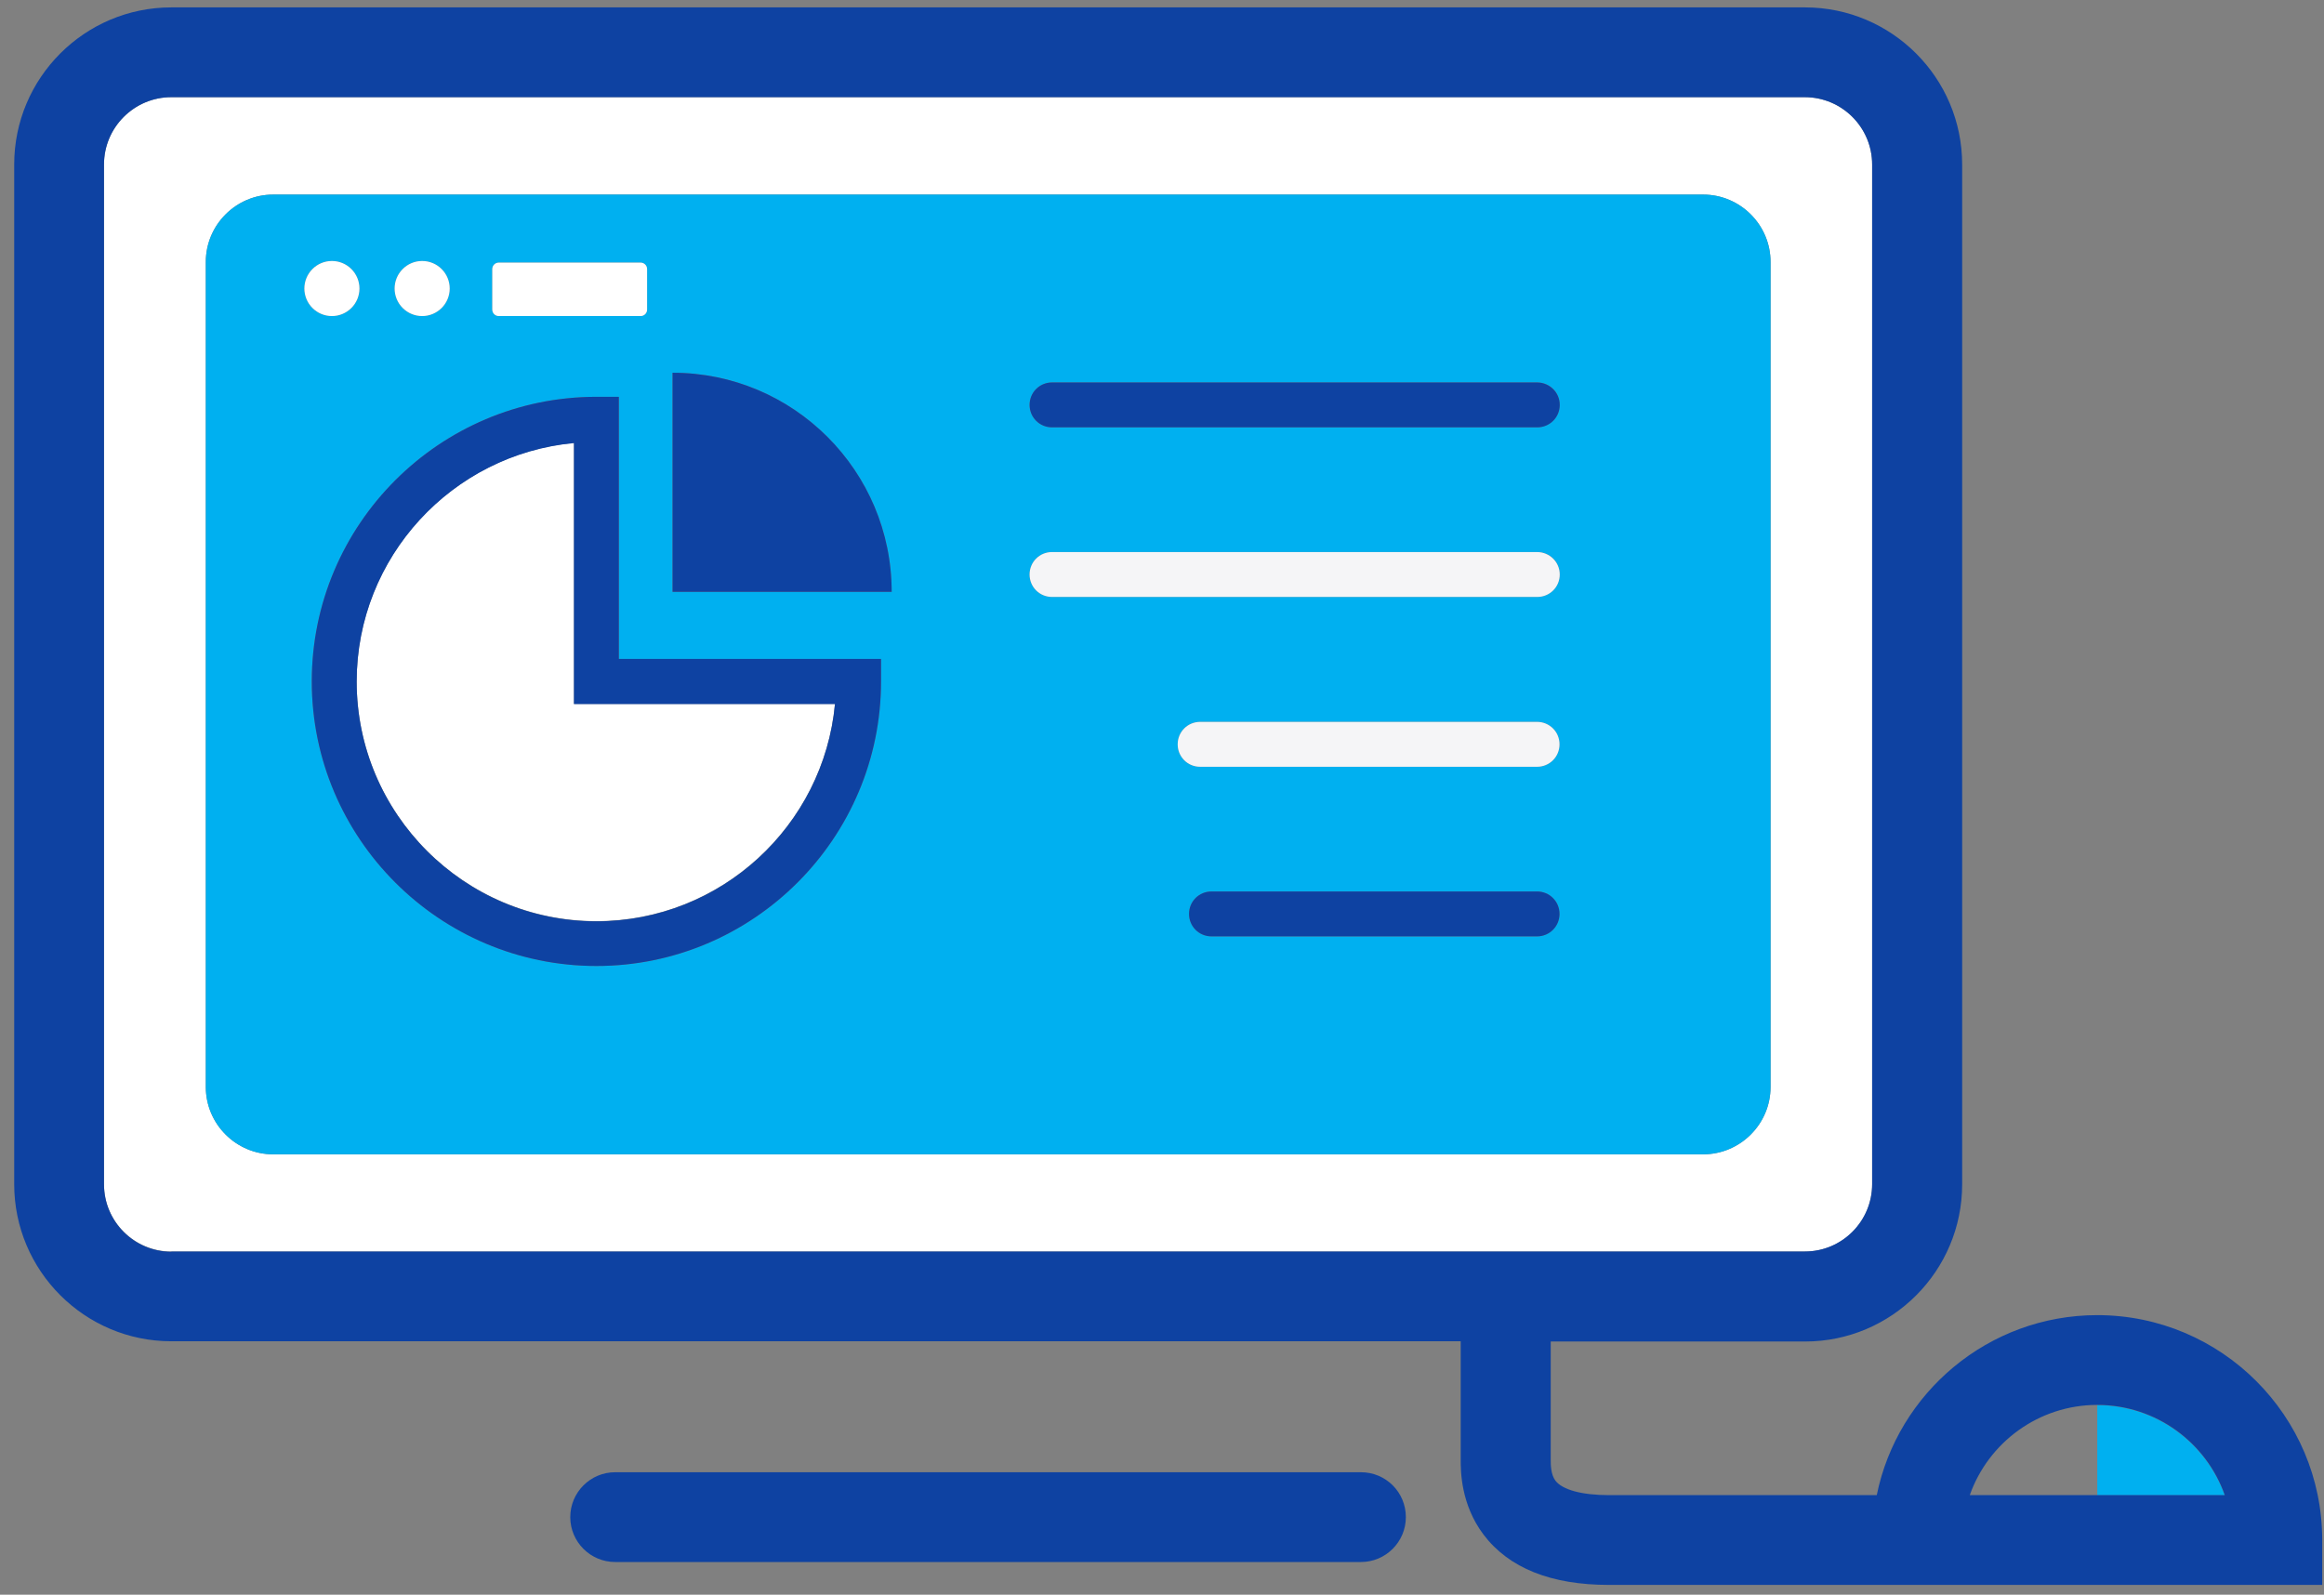
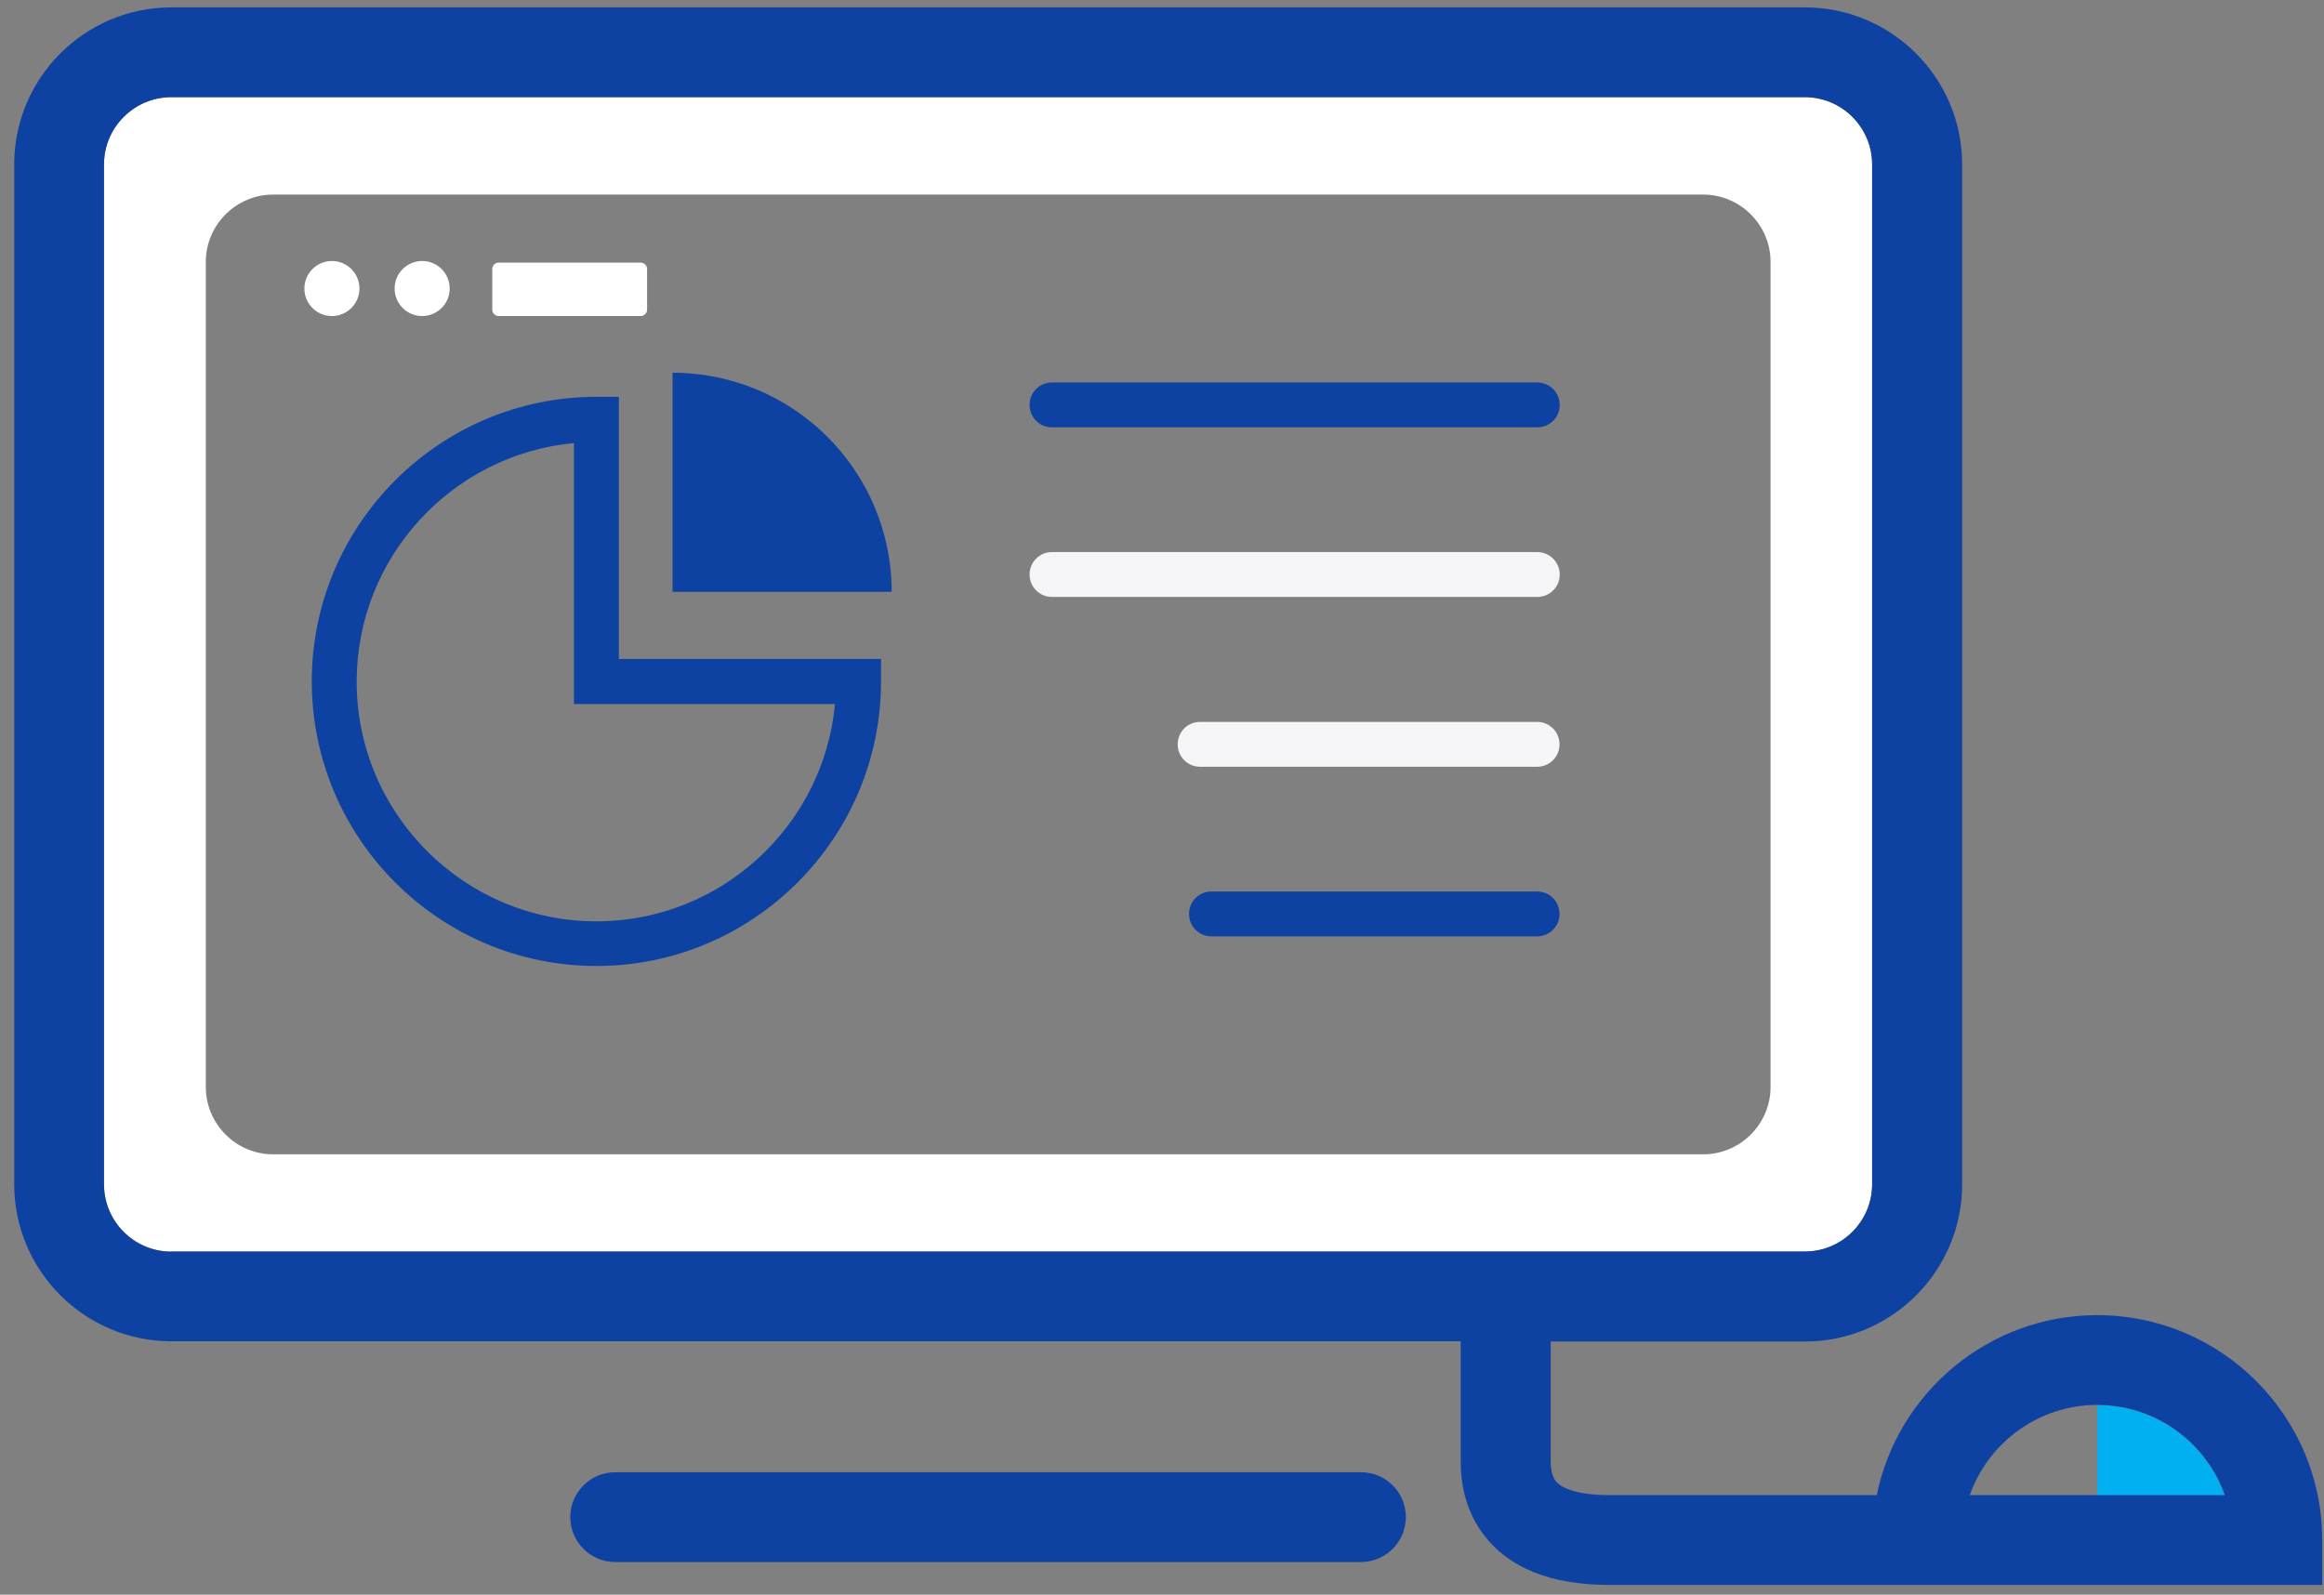
<svg xmlns="http://www.w3.org/2000/svg" width="153" height="105" viewBox="0 0 153 105" fill="none">
  <rect x="0" y="0" width="153" height="105" fill="#808080" stroke="none" />
  <path d="M89.599 96.936H40.498C38.868 96.936 37.543 98.261 37.543 99.891C37.543 101.521 38.868 102.847 40.498 102.847H89.599C91.229 102.847 92.554 101.521 92.554 99.891C92.554 98.246 91.229 96.936 89.599 96.936Z" fill="#0E42A2" />
  <path d="M138.075 92.518V98.459H146.469C145.235 95.001 141.944 92.518 138.075 92.518Z" fill="#00B0F0" />
  <path d="M123.252 77.969V10.831C123.252 8.378 121.256 6.398 118.818 6.398H11.279C8.826 6.398 6.846 8.394 6.846 10.831V77.969C6.846 80.422 8.841 82.402 11.279 82.402H118.818C121.271 82.418 123.252 80.422 123.252 77.969ZM116.564 71.571C116.564 74.008 114.568 76.004 112.13 76.004H17.982C15.544 76.004 13.549 74.008 13.549 71.571V17.245C13.549 14.807 15.544 12.812 17.982 12.812H112.13C114.568 12.812 116.564 14.807 116.564 17.245V71.571Z" fill="white" />
-   <path d="M112.13 12.812H17.982C15.544 12.812 13.549 14.807 13.549 17.245V71.571C13.549 74.008 15.544 76.004 17.982 76.004H112.13C114.568 76.004 116.564 74.008 116.564 71.571V17.245C116.564 14.807 114.568 12.812 112.13 12.812ZM32.409 17.717C32.409 17.473 32.607 17.291 32.836 17.291H42.174C42.418 17.291 42.601 17.489 42.601 17.717V20.383C42.601 20.627 42.403 20.81 42.174 20.81H32.836C32.592 20.81 32.409 20.612 32.409 20.383V17.717ZM27.793 17.184C28.798 17.184 29.606 17.991 29.606 18.997C29.606 20.002 28.798 20.81 27.793 20.81C26.788 20.81 25.98 20.002 25.98 18.997C25.98 17.991 26.803 17.184 27.793 17.184ZM21.852 17.184C22.857 17.184 23.665 17.991 23.665 18.997C23.665 20.002 22.857 20.81 21.852 20.81C20.846 20.81 20.039 20.002 20.039 18.997C20.039 17.991 20.846 17.184 21.852 17.184ZM58.003 44.865C58.003 55.194 49.593 63.603 39.264 63.603C28.936 63.603 20.526 55.194 20.526 44.865C20.526 34.536 28.936 26.127 39.264 26.127H40.742V43.387H58.003V44.865ZM44.277 38.969V24.542C52.244 24.542 58.703 31.002 58.703 38.969H44.277ZM101.192 61.653H79.757C78.935 61.653 78.28 60.998 78.28 60.175C78.28 59.353 78.935 58.698 79.757 58.698H101.192C102.015 58.698 102.67 59.353 102.67 60.175C102.67 60.983 102.015 61.653 101.192 61.653ZM101.192 50.486H79.011C78.188 50.486 77.533 49.831 77.533 49.008C77.533 48.186 78.188 47.531 79.011 47.531H101.192C102.015 47.531 102.67 48.186 102.67 49.008C102.67 49.831 102.015 50.486 101.192 50.486ZM101.192 39.304H69.261C68.438 39.304 67.783 38.649 67.783 37.827C67.783 37.004 68.438 36.349 69.261 36.349H101.207C102.03 36.349 102.685 37.004 102.685 37.827C102.685 38.649 102.015 39.304 101.192 39.304ZM101.192 28.137H69.261C68.438 28.137 67.783 27.482 67.783 26.66C67.783 25.837 68.438 25.182 69.261 25.182H101.207C102.03 25.182 102.685 25.837 102.685 26.66C102.685 27.482 102.015 28.137 101.192 28.137Z" fill="#00B0F0" />
-   <path d="M37.787 29.158C29.773 29.905 23.482 36.669 23.482 44.865C23.482 53.564 30.566 60.648 39.264 60.648C47.461 60.648 54.225 54.356 54.971 46.343H37.787V29.158Z" fill="white" />
-   <path d="M40.742 26.127H39.264C28.936 26.127 20.526 34.536 20.526 44.865C20.526 55.194 28.936 63.603 39.264 63.603C49.593 63.603 58.003 55.194 58.003 44.865V43.387H40.742V26.127ZM54.971 46.358C54.225 54.371 47.461 60.663 39.264 60.663C30.566 60.663 23.482 53.579 23.482 44.88C23.482 36.684 29.773 29.92 37.787 29.173V46.358H54.971Z" fill="#0E42A2" />
+   <path d="M40.742 26.127H39.264C28.936 26.127 20.526 34.536 20.526 44.865C20.526 55.194 28.936 63.603 39.264 63.603C49.593 63.603 58.003 55.194 58.003 44.865V43.387H40.742ZM54.971 46.358C54.225 54.371 47.461 60.663 39.264 60.663C30.566 60.663 23.482 53.579 23.482 44.88C23.482 36.684 29.773 29.92 37.787 29.173V46.358H54.971Z" fill="#0E42A2" />
  <path d="M44.277 24.542V38.969H58.703C58.703 31.002 52.244 24.542 44.277 24.542Z" fill="#0E42A2" />
  <path d="M20.039 18.997C20.039 19.478 20.23 19.939 20.57 20.279C20.91 20.619 21.371 20.81 21.852 20.81C22.332 20.81 22.793 20.619 23.133 20.279C23.473 19.939 23.664 19.478 23.664 18.997C23.664 18.516 23.473 18.055 23.133 17.715C22.793 17.375 22.332 17.184 21.852 17.184C21.371 17.184 20.91 17.375 20.57 17.715C20.23 18.055 20.039 18.516 20.039 18.997Z" fill="white" />
  <path d="M25.98 18.997C25.98 19.478 26.171 19.939 26.511 20.279C26.851 20.619 27.312 20.81 27.793 20.81C28.274 20.81 28.735 20.619 29.075 20.279C29.415 19.939 29.606 19.478 29.606 18.997C29.606 18.516 29.415 18.055 29.075 17.715C28.735 17.375 28.274 17.184 27.793 17.184C27.312 17.184 26.851 17.375 26.511 17.715C26.171 18.055 25.98 18.516 25.98 18.997Z" fill="white" />
  <path d="M32.836 20.81H42.174C42.418 20.81 42.601 20.612 42.601 20.383V17.717C42.601 17.473 42.403 17.291 42.174 17.291H32.836C32.592 17.291 32.409 17.489 32.409 17.717V20.383C32.409 20.627 32.607 20.81 32.836 20.81Z" fill="white" />
  <path d="M138.075 86.592C130.914 86.592 124.927 91.695 123.556 98.444H105.93C104.148 98.444 102.853 98.094 102.396 97.484C102.091 97.073 102.091 96.418 102.091 96.113V88.329H118.834C124.546 88.329 129.178 83.682 129.178 77.984V10.831C129.178 5.118 124.531 0.487 118.834 0.487H11.279C5.566 0.487 0.935 5.134 0.935 10.831V77.969C0.935 83.682 5.581 88.313 11.279 88.313H96.165V96.113C96.165 96.844 96.165 99.053 97.673 101.049C99.334 103.243 102.106 104.355 105.93 104.355H152.882V101.4C152.882 93.234 146.24 86.592 138.075 86.592ZM11.279 82.418C8.826 82.418 6.846 80.422 6.846 77.984V10.831C6.846 8.378 8.841 6.398 11.279 6.398H118.818C121.271 6.398 123.252 8.394 123.252 10.831V77.969C123.252 80.422 121.256 82.402 118.818 82.402H11.279V82.418ZM138.075 98.444H129.68C130.899 94.986 134.205 92.503 138.075 92.503C141.944 92.503 145.25 94.986 146.469 98.444H138.075Z" fill="#0E42A2" />
  <path d="M101.192 25.182H69.261C68.438 25.182 67.783 25.837 67.783 26.66C67.783 27.482 68.438 28.137 69.261 28.137H101.207C102.03 28.137 102.685 27.482 102.685 26.66C102.685 25.837 102.015 25.182 101.192 25.182Z" fill="#0E42A2" />
  <path d="M101.192 36.349H69.261C68.438 36.349 67.783 37.004 67.783 37.827C67.783 38.649 68.438 39.304 69.261 39.304H101.207C102.03 39.304 102.685 38.649 102.685 37.827C102.685 37.004 102.015 36.349 101.192 36.349ZM101.192 47.531H79.011C78.188 47.531 77.533 48.186 77.533 49.008C77.533 49.831 78.188 50.486 79.011 50.486H101.192C102.015 50.486 102.67 49.831 102.67 49.008C102.67 48.186 102.015 47.531 101.192 47.531Z" fill="#F5F5F7" />
  <path d="M101.192 58.698H79.757C78.935 58.698 78.28 59.353 78.28 60.175C78.28 60.998 78.935 61.653 79.757 61.653H101.192C102.015 61.653 102.67 60.998 102.67 60.175C102.67 59.353 102.015 58.698 101.192 58.698Z" fill="#0E42A2" />
</svg>